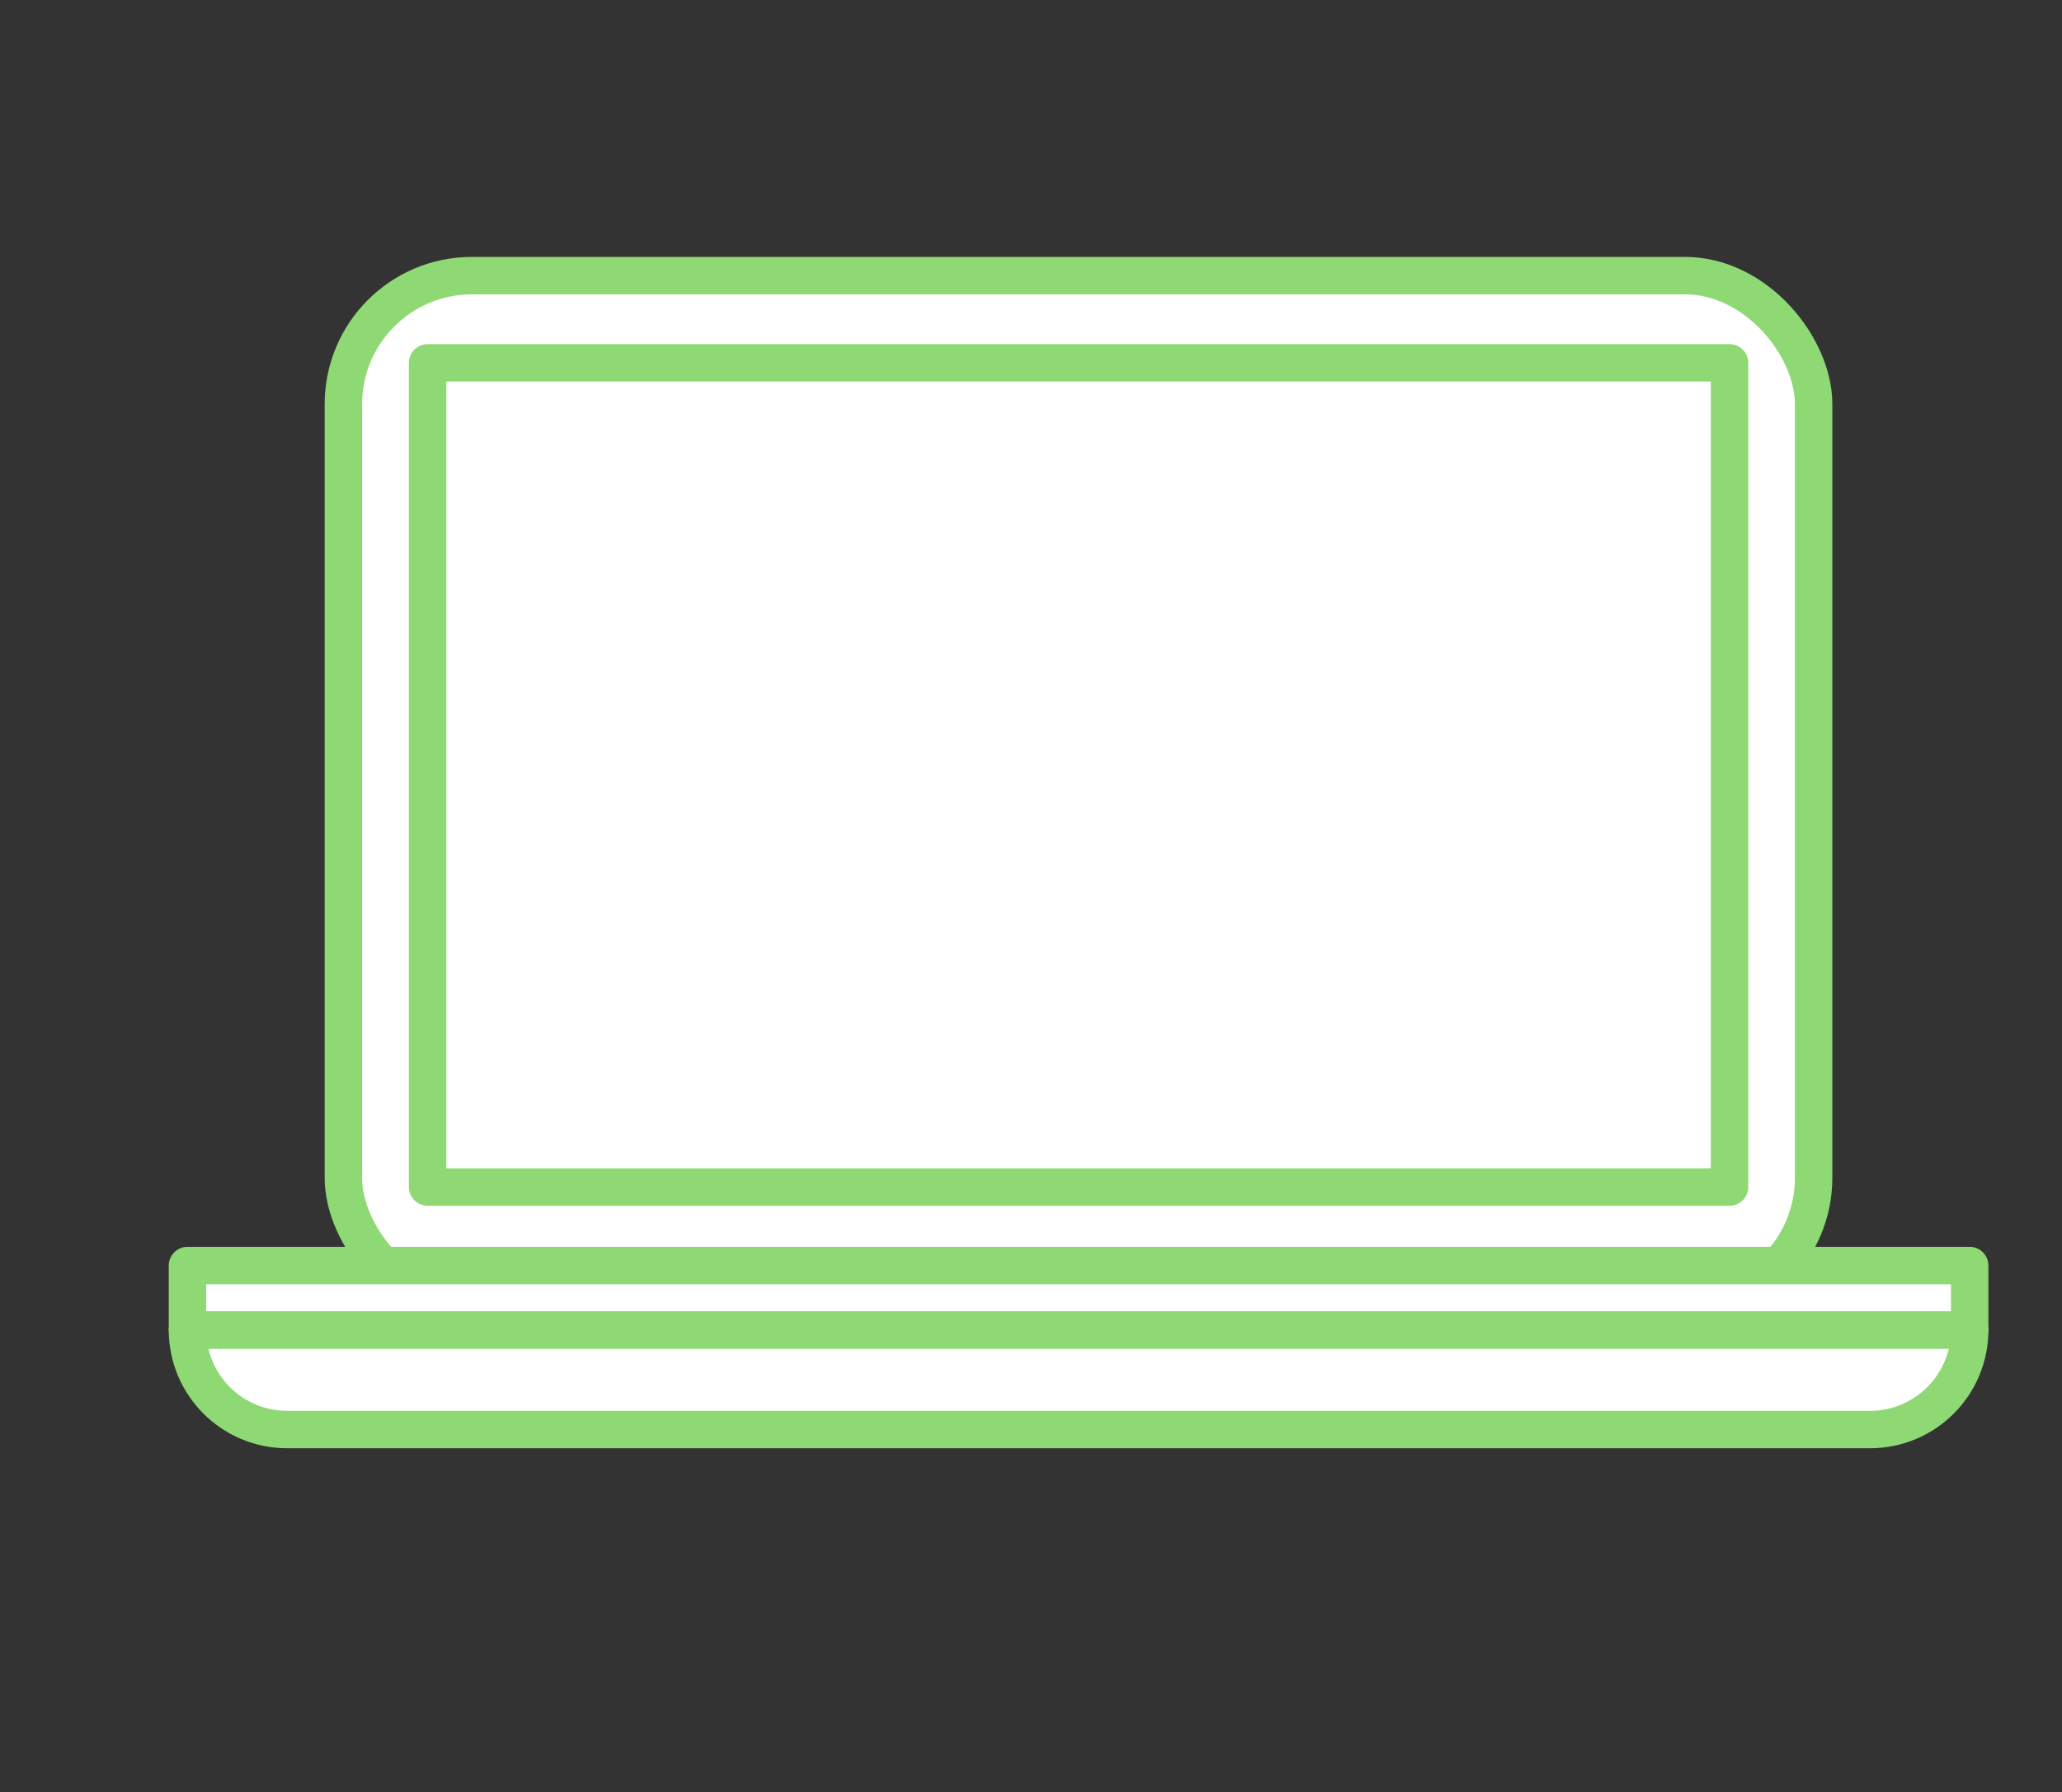
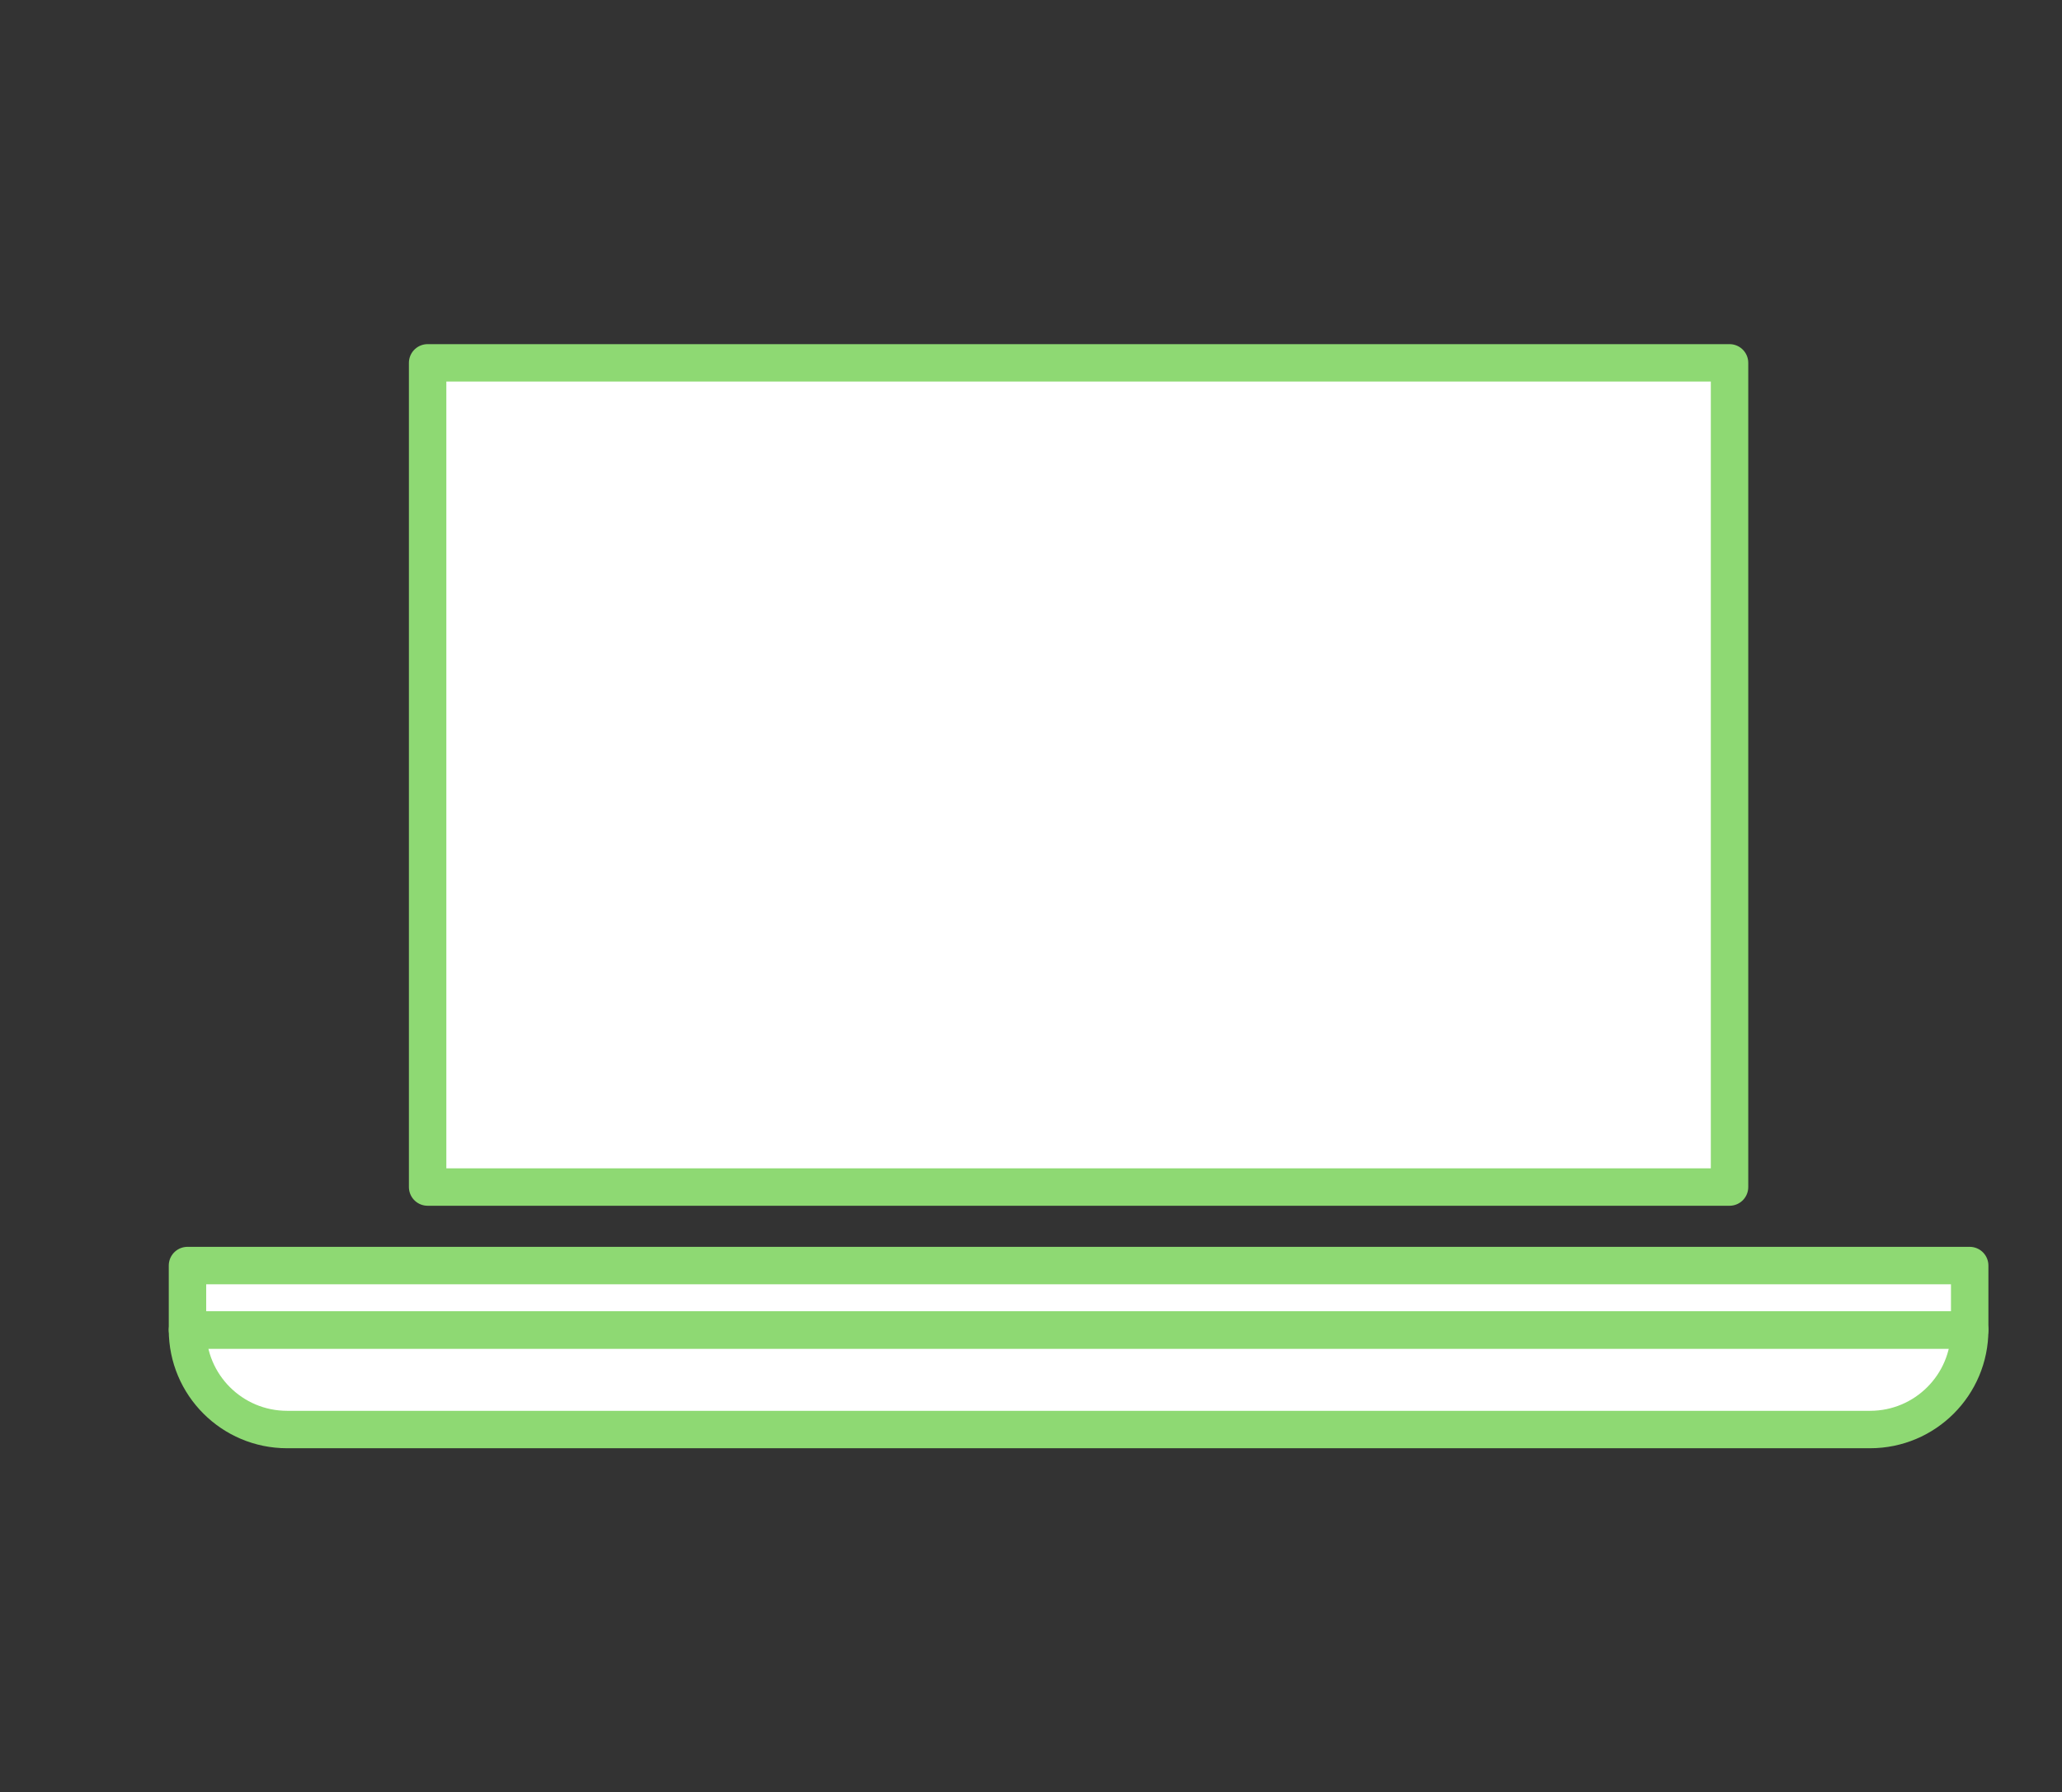
<svg xmlns="http://www.w3.org/2000/svg" id="_レイヤー_2" data-name="レイヤー_2" viewBox="0 0 130 113">
  <rect x="0" y="0" width="130" height="113" fill="#333333" stroke="none" />
  <defs>
    <style>
      .cls-1 {
        fill: none;
      }

      .cls-2 {
        fill: #fff;
        stroke: #8ed973;
        stroke-linejoin: round;
        stroke-width: 2.36px;
      }
    </style>
  </defs>
  <g id="_レイヤー_1-2" data-name="レイヤー_1">
    <g>
      <rect class="cls-1" width="130" height="113" />
      <g>
-         <rect class="cls-2" x="21.65" y="17.38" width="92.69" height="64.99" rx="8.1" ry="8.1" />
        <rect class="cls-2" x="26.96" y="22.88" width="82.08" height="51.97" />
        <g>
          <path class="cls-2" d="M117.9,90.14c3.47,0,6.28-2.81,6.28-6.28H11.82c0,3.47,2.81,6.28,6.28,6.28h99.8Z" />
          <rect class="cls-2" x="11.82" y="79.8" width="112.36" height="4.06" />
        </g>
      </g>
    </g>
  </g>
</svg>